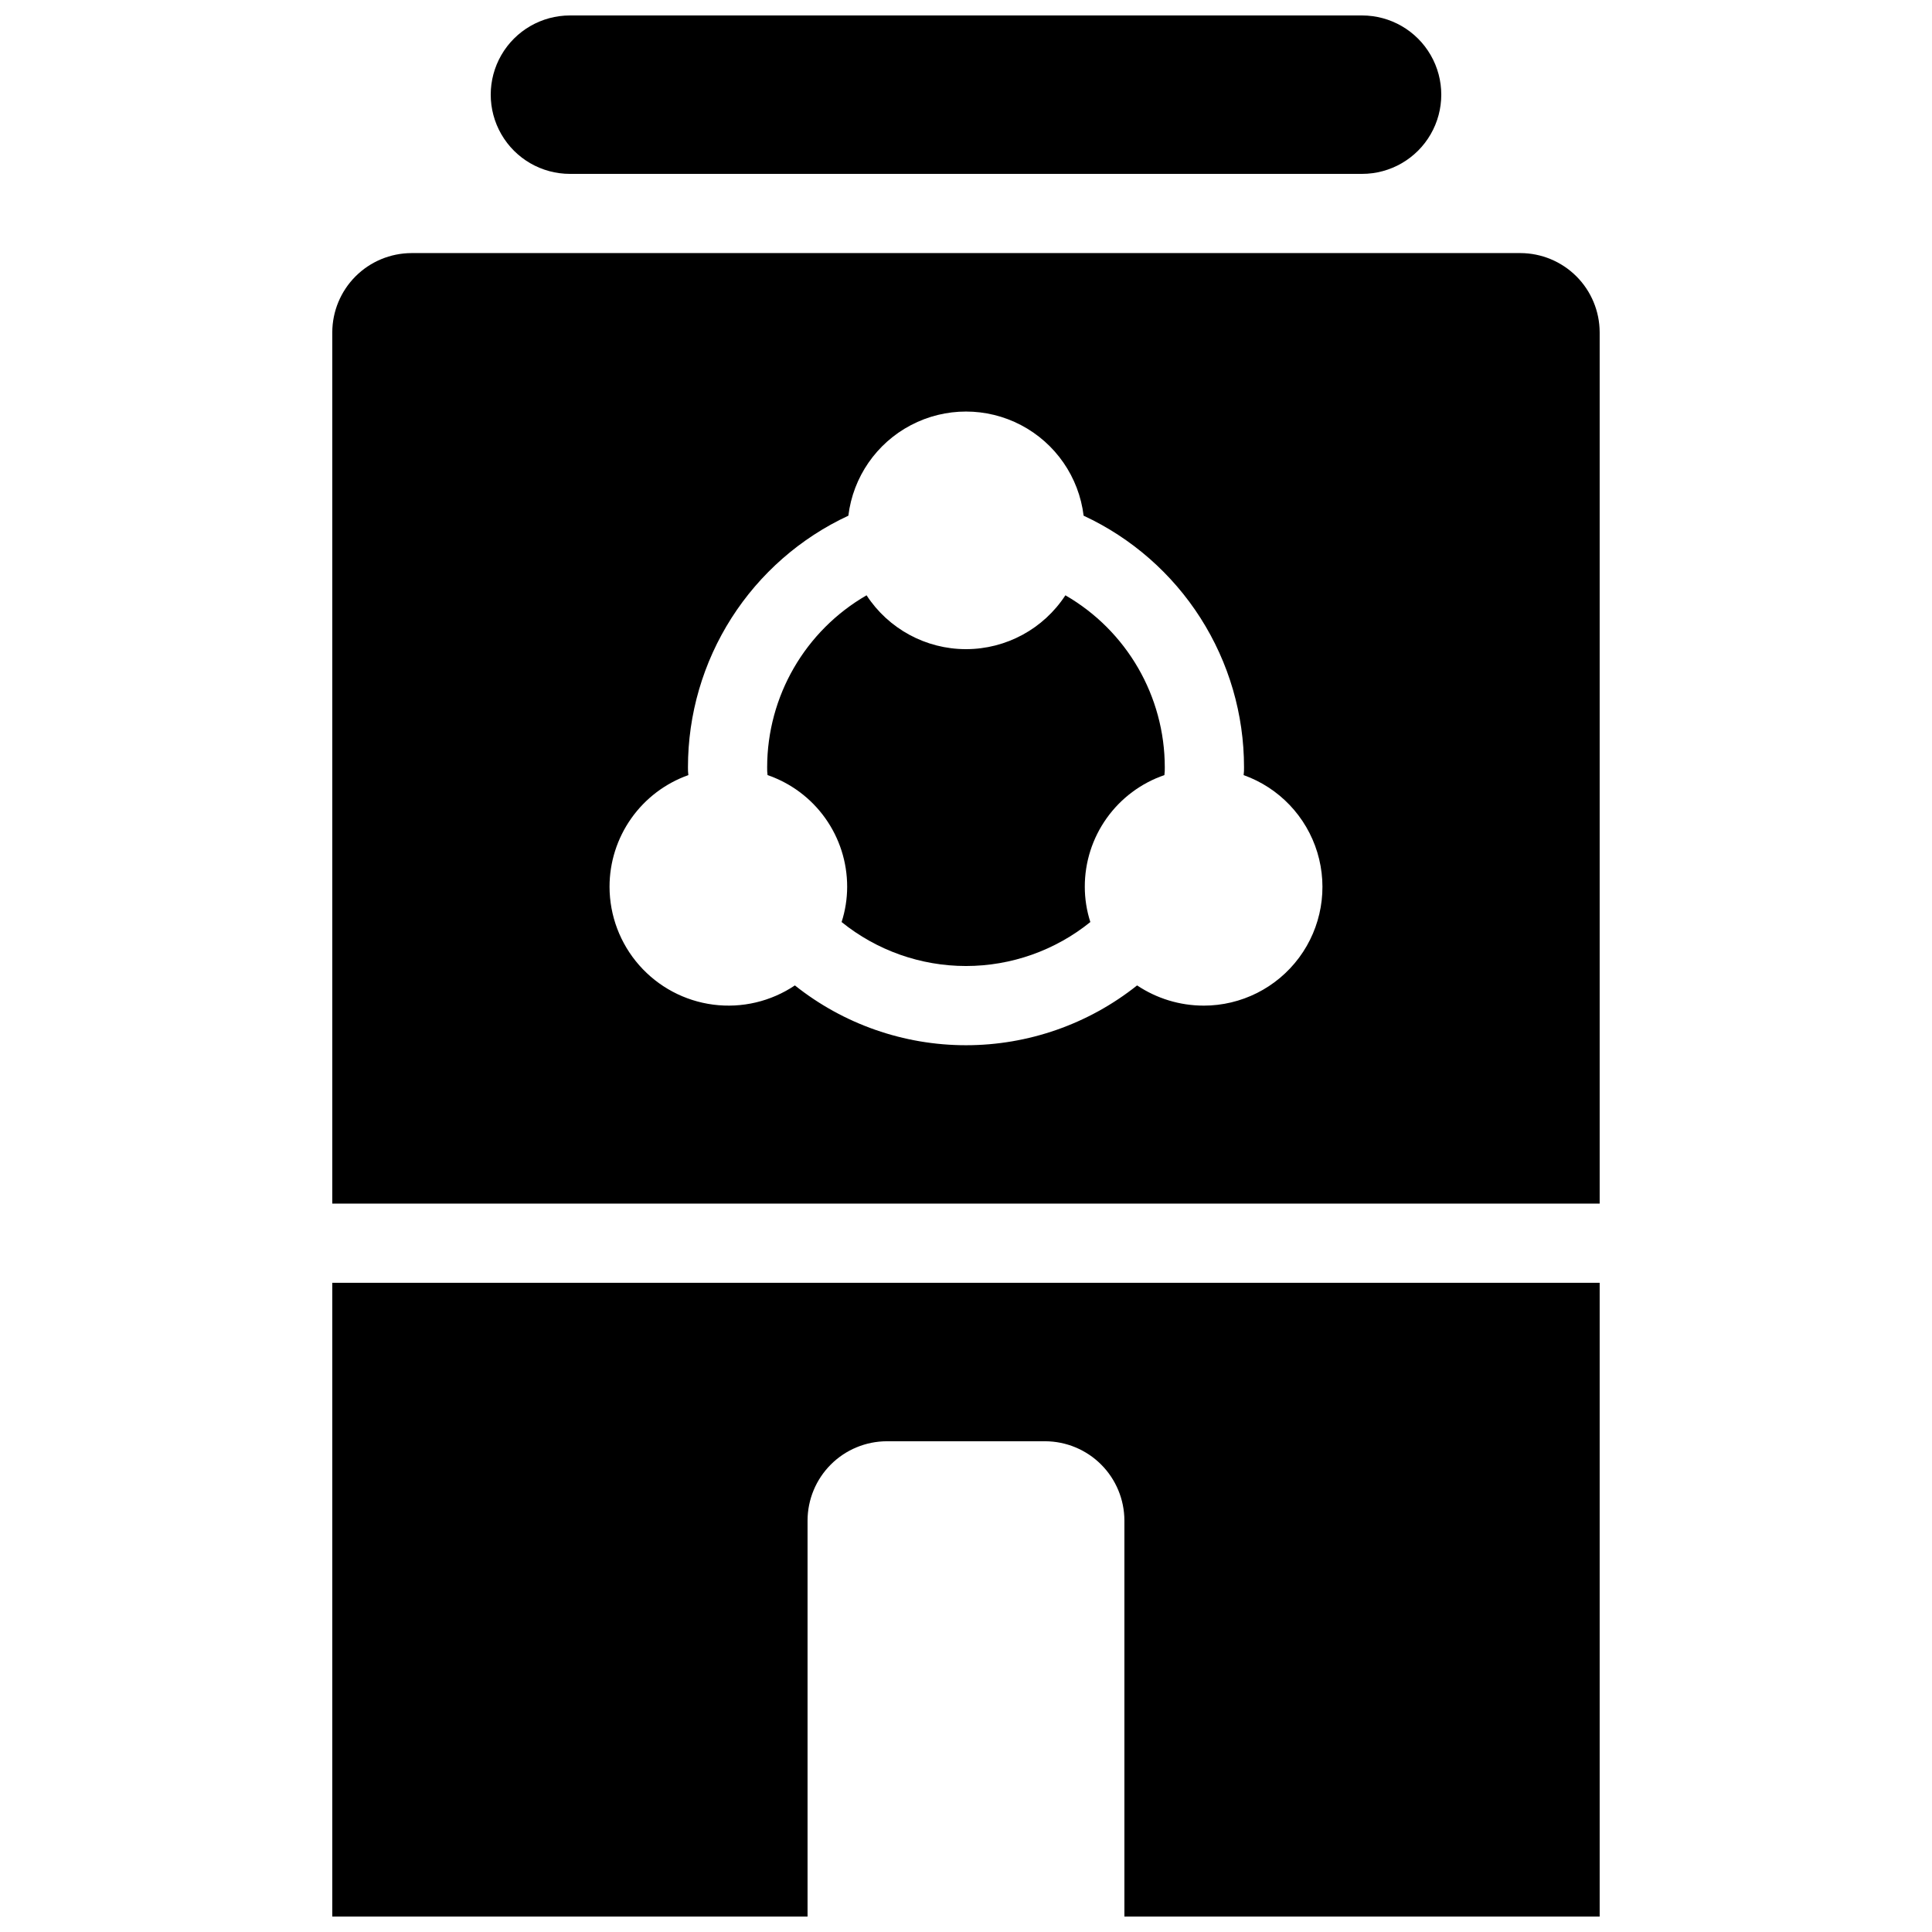
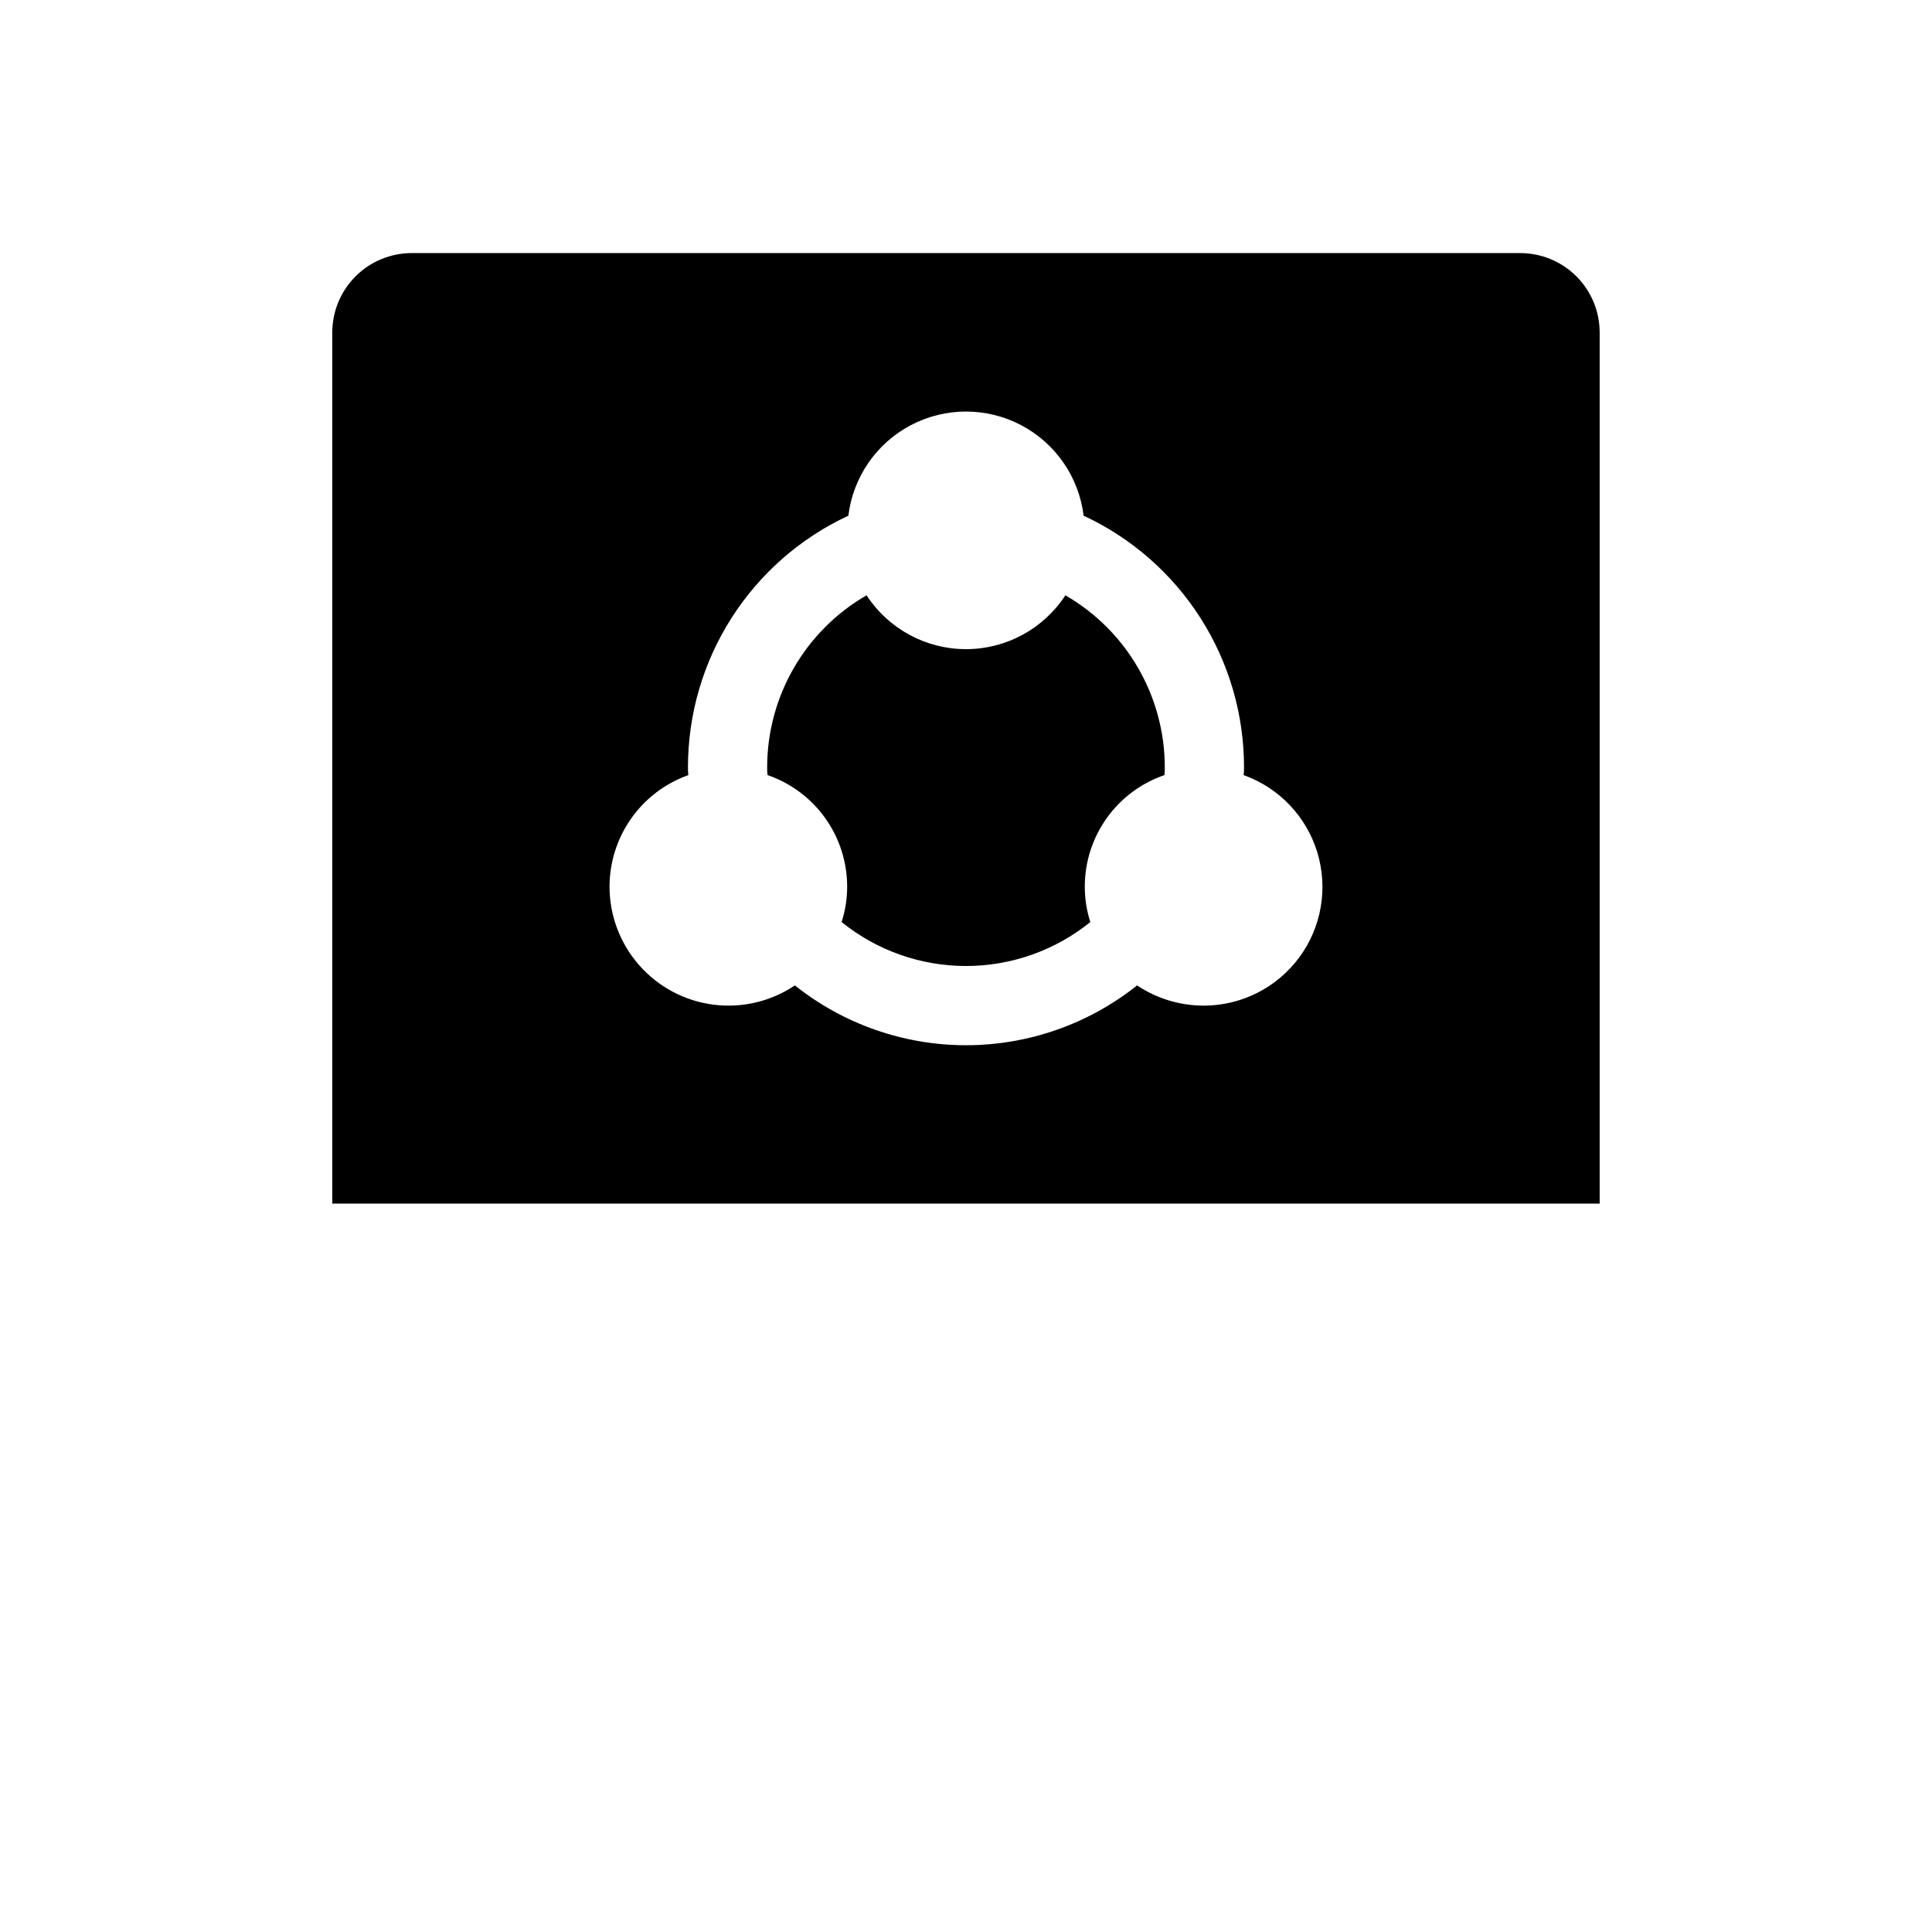
<svg xmlns="http://www.w3.org/2000/svg" width="800px" height="800px" version="1.1" viewBox="144 144 512 512">
  <defs>
    <clipPath id="b">
-       <path d="m274 148.09h252v42.906h-252z" />
-     </clipPath>
+       </clipPath>
    <clipPath id="a">
-       <path d="m232 483h336v168.9h-336z" />
-     </clipPath>
+       </clipPath>
  </defs>
  <path d="m426.34 301.76c-5.805 8.902-15.715 14.273-26.344 14.273-10.633 0-20.543-5.371-26.348-14.273-16.281 9.395-26.32 26.754-26.344 45.551-0.02 0.699 0.016 1.402 0.105 2.098 6.164 2.117 11.512 6.109 15.293 11.418 3.785 5.309 5.812 11.664 5.805 18.184-0.004 3.172-0.5 6.324-1.473 9.34 9.332 7.539 20.965 11.652 32.961 11.652 11.992 0 23.625-4.113 32.957-11.652-0.973-3.016-1.469-6.168-1.469-9.34-0.012-6.519 2.016-12.879 5.801-18.184 3.781-5.309 9.129-9.301 15.293-11.418 0.09-0.695 0.125-1.398 0.105-2.098-0.02-18.797-10.062-36.156-26.344-45.551z" />
  <path d="m546.94 211.07h-293.89c-5.562 0.016-10.895 2.234-14.828 6.164-3.93 3.934-6.148 9.266-6.164 14.828v230.91h335.87v-230.91c-0.016-5.562-2.231-10.895-6.164-14.828-3.934-3.93-9.266-6.148-14.828-6.164zm-83.965 199.43c-6.277-0.004-12.414-1.867-17.633-5.356-12.887 10.262-28.871 15.852-45.344 15.852s-32.461-5.59-45.344-15.852c-6.356 4.266-14.047 6.078-21.637 5.094-7.59-0.984-14.562-4.695-19.621-10.441-5.055-5.746-7.852-13.133-7.863-20.785-0.004-6.488 2.004-12.816 5.742-18.117 3.742-5.301 9.031-9.312 15.145-11.484-0.086-0.695-0.121-1.398-0.105-2.098 0-14.004 4-27.719 11.531-39.527s18.277-21.219 30.977-27.125c1.25-10.238 7.449-19.211 16.586-24.004 9.137-4.793 20.043-4.793 29.176 0 9.137 4.793 15.336 13.766 16.586 24.004 12.699 5.906 23.445 15.316 30.977 27.125s11.531 25.523 11.531 39.527c0.02 0.699-0.016 1.402-0.105 2.098 9.391 3.352 16.633 10.953 19.531 20.488 2.894 9.539 1.102 19.887-4.84 27.891s-15.324 12.719-25.289 12.711z" />
  <g clip-path="url(#b)">
    <path d="m295.04 190.08h209.92c7.5 0 14.43-4 18.18-10.496 3.75-6.496 3.75-14.496 0-20.992s-10.68-10.496-18.18-10.496h-209.92c-7.5 0-14.43 4-18.18 10.496s-3.75 14.496 0 20.992c3.75 6.496 10.68 10.496 18.18 10.496z" />
  </g>
  <g clip-path="url(#a)">
    <path d="m232.06 651.9h125.95v-104.96c0.016-5.562 2.231-10.891 6.164-14.824 3.934-3.934 9.266-6.148 14.828-6.168h41.984c5.562 0.02 10.891 2.234 14.824 6.168 3.934 3.934 6.148 9.262 6.168 14.824v104.96h125.95v-167.94h-335.87z" />
  </g>
</svg>